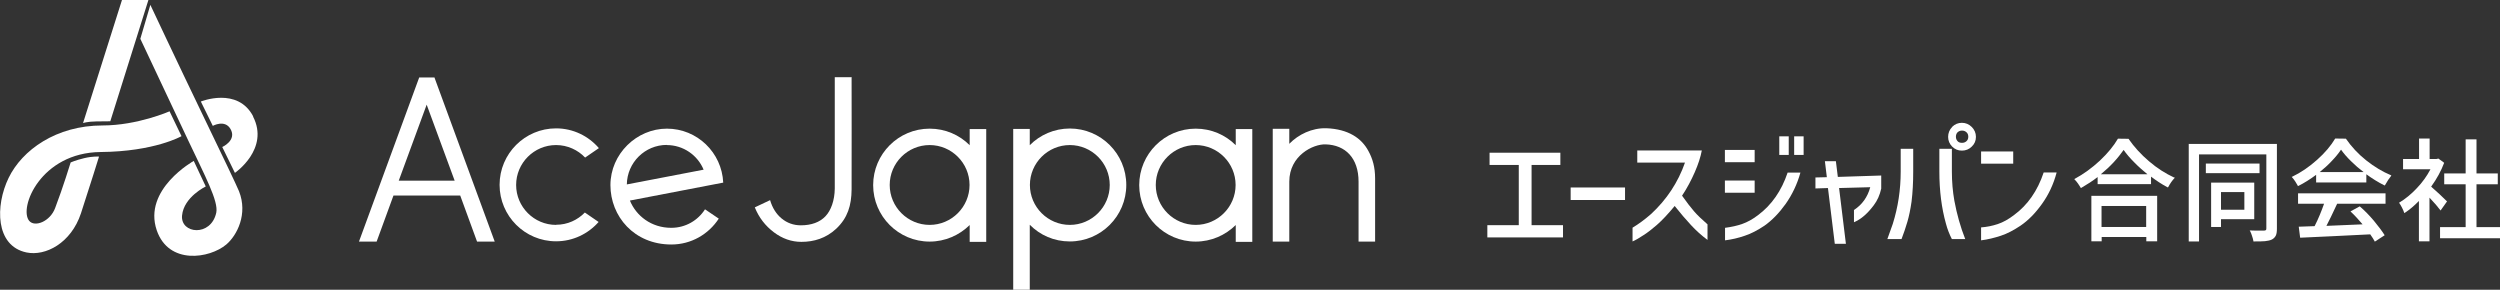
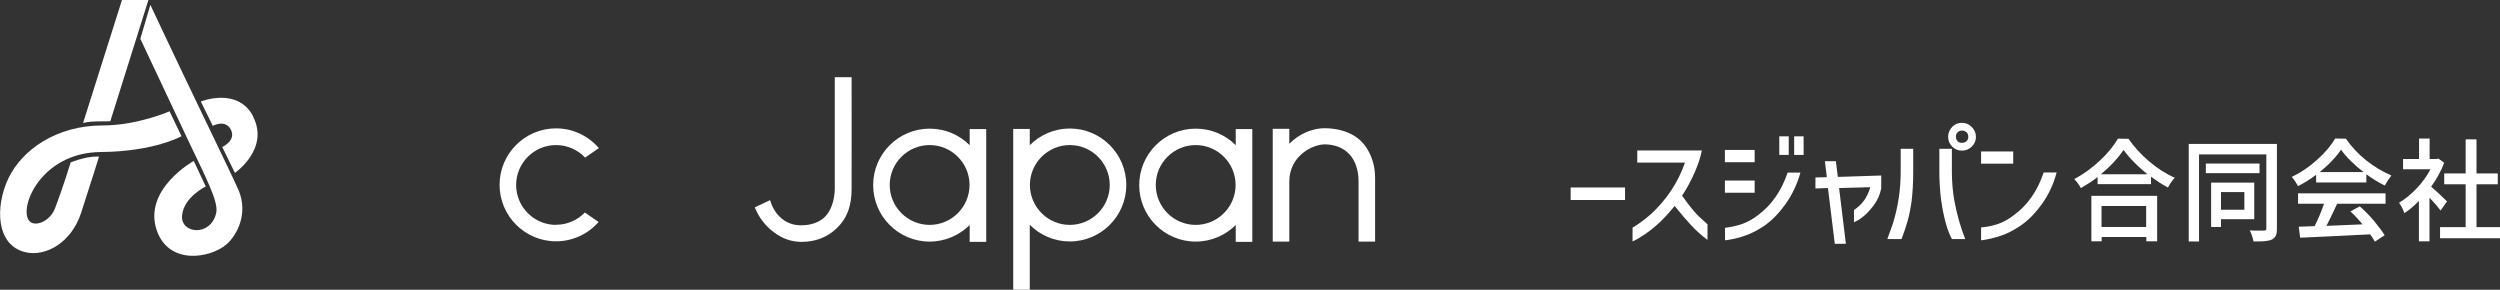
<svg xmlns="http://www.w3.org/2000/svg" id="_レイヤー_2" data-name="レイヤー_2" viewBox="0 0 179.75 20.83">
  <rect x="0" y="0" width="179.75" height="20.83" fill="#333333" stroke="none" />
  <defs>
    <style> .cls-1 { fill: #fff; } </style>
  </defs>
  <g id="_レイヤー_2-2" data-name="_レイヤー_2">
    <g id="text">
      <g id="logo">
        <g>
-           <path class="cls-1" d="M106.93,16.19h2.27v-4.33h-2.1v-.88h5.09v.88h-2.07v4.33h2.26v.88h-5.44v-.88h0Z" />
          <path class="cls-1" d="M112.93,13.48h3.91v.9h-3.91v-.9Z" />
          <path class="cls-1" d="M117.72,11.7v-.88h4.64c-.09.48-.26,1-.51,1.57s-.55,1.14-.91,1.68c.33.47.62.84.86,1.12.24.28.57.59.97.94v1.12c-.43-.32-.83-.68-1.19-1.07s-.76-.85-1.17-1.37c-.48.58-.9,1.03-1.29,1.37-.32.28-.63.52-.94.72-.3.2-.57.36-.8.46v-.99c.42-.25.87-.58,1.34-.99,1.11-1.03,1.93-2.26,2.43-3.69h-3.43Z" />
          <path class="cls-1" d="M124.02,10.78h2.14v.88h-2.14s0-.88,0-.88ZM129.45,12.41c-.23.83-.59,1.58-1.06,2.25-.48.67-.99,1.19-1.53,1.57-.48.32-.95.57-1.41.72-.46.16-.93.27-1.42.33v-.9c.46-.06.87-.15,1.24-.28s.75-.34,1.13-.63c.98-.73,1.69-1.75,2.13-3.06h.92,0ZM124.02,12.98h2.14v.88h-2.14v-.88ZM127.93,9.8h.68v1.34h-.68v-1.34ZM129,9.8h.68v1.34h-.68v-1.34Z" />
          <path class="cls-1" d="M131.92,17.52l-.49-4-.9.03v-.79l.82-.02-.14-1.15h.79l.14,1.13,3.12-.1v.94c-.1.46-.28.86-.53,1.19-.21.28-.43.53-.68.75s-.5.37-.75.48v-.88c.59-.39.98-.93,1.17-1.64l-2.24.06.49,4.01h-.79Z" />
          <path class="cls-1" d="M135.7,17.19c.08-.21.21-.57.39-1.09.38-1.21.57-2.46.57-3.77v-1.63h.9v1.63c0,.8-.04,1.52-.12,2.17-.08.56-.18,1.04-.3,1.45s-.26.82-.42,1.24h-1.01,0ZM140.34,17.19c-.17-.33-.32-.7-.43-1.12-.31-1.11-.47-2.35-.47-3.74v-1.63h.9v1.63c0,.74.06,1.44.18,2.11.18.97.44,1.89.78,2.75h-.95ZM140.36,9.12c.19-.19.43-.29.7-.29s.51.1.71.3c.19.19.3.43.3.71s-.1.51-.3.7c-.19.19-.43.29-.71.29s-.51-.1-.7-.29-.29-.43-.29-.7.1-.52.29-.71h0ZM141.52,9.83c0-.13-.04-.24-.13-.32s-.19-.12-.32-.12-.23.04-.32.12c-.08.08-.12.19-.12.32s.04.23.12.32.19.12.32.12.23-.04.32-.12c.09-.08.13-.19.13-.32Z" />
          <path class="cls-1" d="M142.44,10.89h2.31v.88h-2.31v-.88ZM147.87,12.41c-.22.83-.57,1.58-1.05,2.25s-.99,1.19-1.55,1.57c-.48.32-.95.57-1.41.72s-.93.27-1.42.33v-.93c.41-.03.81-.11,1.2-.24.39-.13.78-.35,1.17-.65.98-.72,1.69-1.74,2.13-3.06,0,0,.92,0,.92,0Z" />
          <g>
            <path class="cls-1" d="M156.31,12.76c-.6-.28-1.21-.66-1.79-1.16-.59-.5-1.08-1.04-1.48-1.62h0s-.76-.01-.76-.01h0c-.3.52-.74,1.05-1.3,1.58-.57.53-1.18.97-1.81,1.31l-.03.02.03.03c.08.08.17.19.24.29.08.11.14.21.19.29v.03s.04-.01.04-.01c.43-.25.83-.51,1.18-.78v.51h3.84v-.54c.37.28.76.54,1.19.77h.03s.01-.01.01-.01c.14-.27.3-.49.46-.66l.03-.03h-.03s0,0,0,0ZM151.06,12.52c.33-.27.63-.55.91-.85.28-.3.52-.61.72-.89.2.29.46.59.76.89.29.3.61.58.95.86h-3.34Z" />
            <path class="cls-1" d="M150.36,17.35h.75v-.31h3.21v.31h.78v-3.27h-4.73v3.27h0ZM154.31,14.81v1.51h-3.21v-1.51h3.21Z" />
          </g>
          <g>
            <path class="cls-1" d="M162.08,13.13h-3.1v3.19h.71v-.56h2.39v-2.63ZM161.37,13.81v1.27h-1.68v-1.27h1.68Z" />
            <path class="cls-1" d="M157.37,10.34v7.02h.74v-6.26h4.84v5.32c0,.06-.01.1-.03.12-.02.02-.06.03-.12.04h-.28c-.31,0-.55,0-.72-.01h-.05l.03.04c.05.1.1.21.14.35.05.14.08.26.1.37v.03h.03c.34,0,.61,0,.81-.02.2-.02.37-.06.49-.12.12-.06.22-.16.28-.28.06-.12.08-.3.08-.51v-6.08h-6.33Z" />
            <rect class="cls-1" x="158.6" y="11.76" width="3.86" height=".69" />
          </g>
          <g>
            <path class="cls-1" d="M165.23,14.65h1.87c-.19.54-.41,1.08-.68,1.61l-1.14.04.1.79h.03c.72-.03,1.51-.07,2.37-.11.86-.04,1.75-.08,2.64-.13.14.19.24.36.32.5v.03s.71-.46.71-.46v-.02c-.19-.3-.45-.64-.77-1.03-.32-.38-.66-.73-1.01-1.03h-.01s-.66.36-.66.36l.03.03c.26.24.54.55.84.9l-2.6.11c.18-.34.44-.88.77-1.59h3.48v-.75h-6.29v.75h0Z" />
            <path class="cls-1" d="M171.91,12.6c-.6-.25-1.2-.61-1.78-1.07s-1.07-.99-1.46-1.56h0s-.77-.01-.77-.01h0c-.3.51-.73,1.02-1.3,1.53-.57.51-1.17.92-1.8,1.22h-.03s.03.04.03.04c.08.08.15.18.23.3s.14.22.18.3v.03s.04-.01.04-.01c.42-.21.85-.48,1.28-.8v.55h3.61v-.59c.41.3.84.57,1.3.8h.03s.01-.01.01-.01c.16-.29.31-.51.44-.67l.03-.03h-.03s0,0,0,0ZM166.79,12.37c.32-.26.61-.52.86-.79.27-.28.49-.55.67-.82.19.27.43.55.72.83.28.28.58.54.9.78h-3.16,0Z" />
          </g>
          <g>
            <path class="cls-1" d="M175.48,15.13l.47-.66h-.02c-.14-.14-.31-.3-.52-.5-.21-.19-.42-.38-.61-.55.41-.57.72-1.14.93-1.7v-.02l-.41-.3-.13.03h-.5v-1.47h-.76v1.47h-1.15v.74h1.97c-.25.48-.57.93-.97,1.35-.4.43-.83.78-1.26,1.04h-.03s.02.04.02.04c.05.07.11.17.19.32s.12.26.16.37v.03s.05-.02.05-.02c.35-.23.69-.52,1.01-.85v2.9h.76v-3.14c.35.37.61.67.77.89l.02.03h0Z" />
            <polygon class="cls-1" points="178.06 16.33 178.06 13.25 179.59 13.25 179.59 12.47 178.06 12.47 178.06 10.02 177.28 10.02 177.28 12.47 175.74 12.47 175.74 13.25 177.28 13.25 177.28 16.33 175.44 16.33 175.44 17.13 179.75 17.13 179.75 16.33 178.06 16.33" />
          </g>
        </g>
        <g>
-           <path class="cls-1" d="M31.24,5.58l4.33,11.79h-1.27l-1.21-3.31h-4.8s-1.21,3.31-1.21,3.31h-1.27l4.33-11.8h1.12,0ZM30.68,7.52l-2.01,5.47h4.02s-2.01-5.46-2.01-5.46h0Z" />
-           <path class="cls-1" d="M69.72,9.27v1.17c-.74-.74-1.75-1.19-2.88-1.19-2.24,0-4.06,1.82-4.06,4.06s1.82,4.06,4.06,4.06c1.12,0,2.14-.46,2.88-1.19v1.21h1.19v-8.11h-1.19ZM66.84,16.17c-1.58,0-2.87-1.29-2.87-2.87s1.29-2.87,2.87-2.87,2.87,1.29,2.87,2.87-1.29,2.87-2.87,2.87Z" />
+           <path class="cls-1" d="M69.72,9.27v1.17c-.74-.74-1.75-1.19-2.88-1.19-2.24,0-4.06,1.82-4.06,4.06s1.82,4.06,4.06,4.06c1.12,0,2.14-.46,2.88-1.19v1.21h1.19v-8.11h-1.19M66.84,16.17c-1.58,0-2.87-1.29-2.87-2.87s1.29-2.87,2.87-2.87,2.87,1.29,2.87,2.87-1.29,2.87-2.87,2.87Z" />
          <path class="cls-1" d="M98.87,12.83c0-.82-.18-1.42-.48-1.97-.49-.92-1.44-1.58-3.03-1.64-1.03-.03-2.01.45-2.66,1.12v-1.08h-1.19v8.11h1.19v-4.31c0-1.88,1.72-2.71,2.61-2.68,1.42.04,2.37.98,2.37,2.68v4.31h1.19v-4.54h0Z" />
          <path class="cls-1" d="M88.85,9.27v1.17c-.74-.74-1.75-1.19-2.88-1.19-2.24,0-4.06,1.82-4.06,4.06s1.82,4.06,4.06,4.06c1.12,0,2.14-.46,2.88-1.19v1.21h1.19v-8.11h-1.19ZM85.97,16.17c-1.58,0-2.87-1.29-2.87-2.87s1.29-2.87,2.87-2.87,2.87,1.29,2.87,2.87-1.29,2.87-2.87,2.87Z" />
          <path class="cls-1" d="M76.92,9.24c-1.12,0-2.15.46-2.88,1.2v-1.17h-1.19v11.56h1.19v-4.67c.74.75,1.75,1.2,2.88,1.2,2.24,0,4.06-1.82,4.06-4.06s-1.82-4.06-4.06-4.06h0ZM76.92,16.17c-1.58,0-2.87-1.29-2.87-2.87s1.29-2.87,2.87-2.87,2.87,1.29,2.87,2.87-1.29,2.87-2.87,2.87Z" />
          <path class="cls-1" d="M61.21,5.55h-1.19v8.01c-.01.85-.27,1.57-.67,1.99-.41.43-1.01.65-1.77.65-.53,0-.99-.17-1.38-.49s-.67-.77-.83-1.32l-1.1.52c.3.74.76,1.33,1.37,1.79.61.46,1.27.69,1.98.69.9,0,1.77-.26,2.5-.94.83-.78,1.1-1.68,1.11-2.83.01-.84,0-8.09,0-8.09h0Z" />
-           <path class="cls-1" d="M48.26,16.38c-1.43,0-2.52-.86-2.97-1.96l6.71-1.29c-.1-2.16-1.87-3.88-4.05-3.88s-4.06,1.82-4.06,4.06,1.7,4.27,4.38,4.27c1.43,0,2.68-.74,3.41-1.86l-.99-.67c-.51.8-1.4,1.33-2.42,1.33h0ZM47.94,10.43c1.19,0,2.22.73,2.65,1.77l-5.52,1.06c.02-1.57,1.3-2.84,2.87-2.84Z" />
          <path class="cls-1" d="M39.98,16.17c-1.58,0-2.87-1.29-2.87-2.87s1.29-2.87,2.87-2.87c.82,0,1.57.35,2.09.9l.99-.68c-.75-.87-1.85-1.42-3.08-1.42-2.24,0-4.06,1.82-4.06,4.06s1.82,4.06,4.06,4.06c1.22,0,2.31-.54,3.06-1.39l-.99-.68c-.52.54-1.25.88-2.06.88h0Z" />
          <g>
            <path class="cls-1" d="M12.2,8s-2.31,1.02-4.83,1.02c-3.33,0-5.78,1.77-6.75,3.77s-.96,4.89,1.28,5.36c1.37.29,3.21-.67,3.92-2.81.64-1.95,1.3-4.08,1.3-4.08,0,0-.43-.04-1.06.11s-.98.31-.98.31c0,0-.56,1.83-1.12,3.29-.36.95-1.45,1.39-1.86.91-.77-.92.82-4.91,5.14-4.95,3.87-.03,5.81-1.14,5.81-1.14l-.86-1.79h0Z" />
            <path class="cls-1" d="M14.79,13.41s-1.57.75-1.7,2.08,2.08,1.56,2.46-.2c.17-.81-.8-2.62-2.04-5.24-.58-1.22-3.42-7.26-3.42-7.26l.72-2.44s1.95,4.15,3.73,7.84c1.37,2.84,2.48,5.15,2.64,5.55.66,1.64-.14,3.19-.91,3.84-1.2,1.01-4.14,1.48-5-1.02-1.01-2.95,2.66-4.99,2.66-4.99,0,0,.86,1.83.86,1.83Z" />
            <path class="cls-1" d="M8.77,0l-2.8,8.85s.28-.11.97-.12.99-.01.99-.01L10.67,0h-1.9Z" />
            <path class="cls-1" d="M18.21,8.38c-1.12-2.16-3.77-1.08-3.77-1.08l.86,1.75s.86-.48,1.27.22c.48.82-.59,1.3-.59,1.3l.91,1.86s2.51-1.72,1.3-4.06h0Z" />
          </g>
        </g>
      </g>
    </g>
  </g>
</svg>